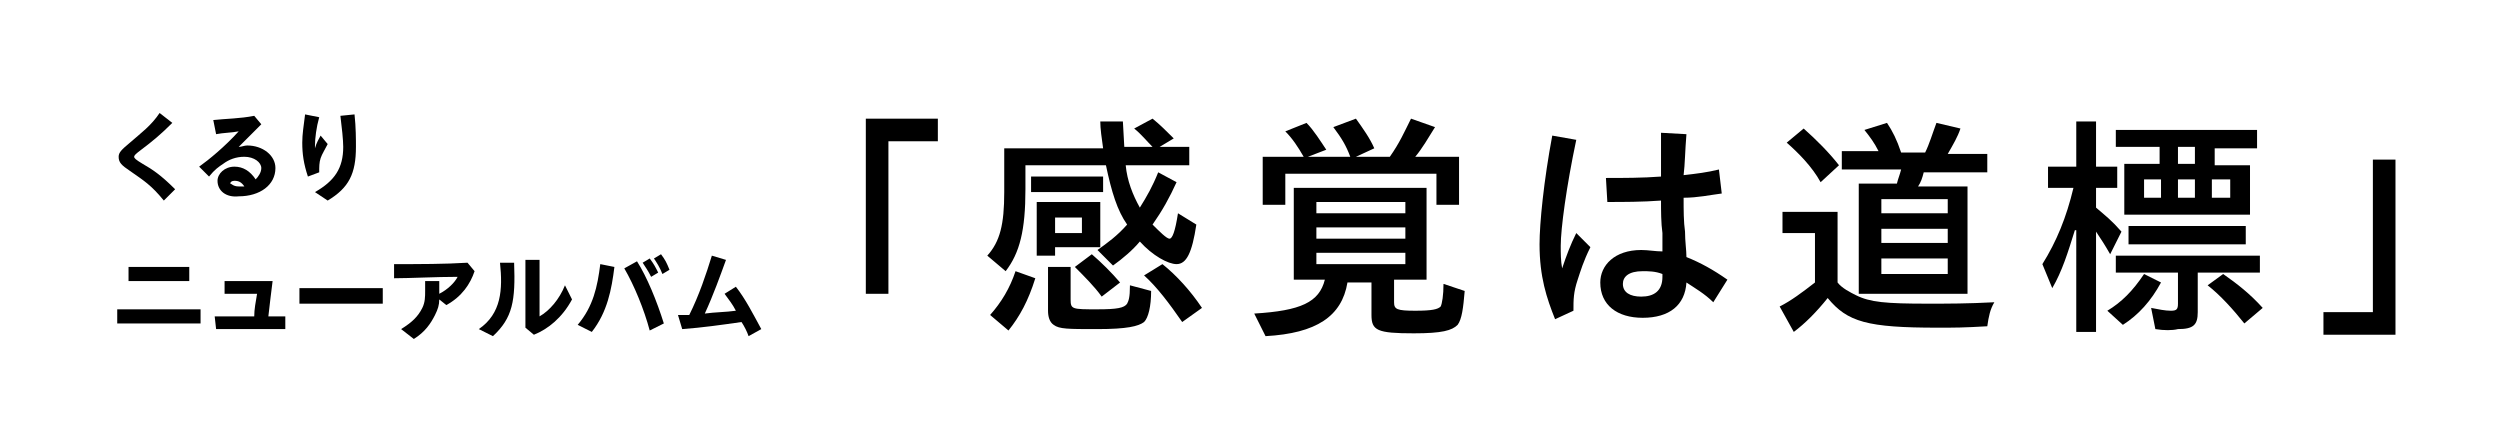
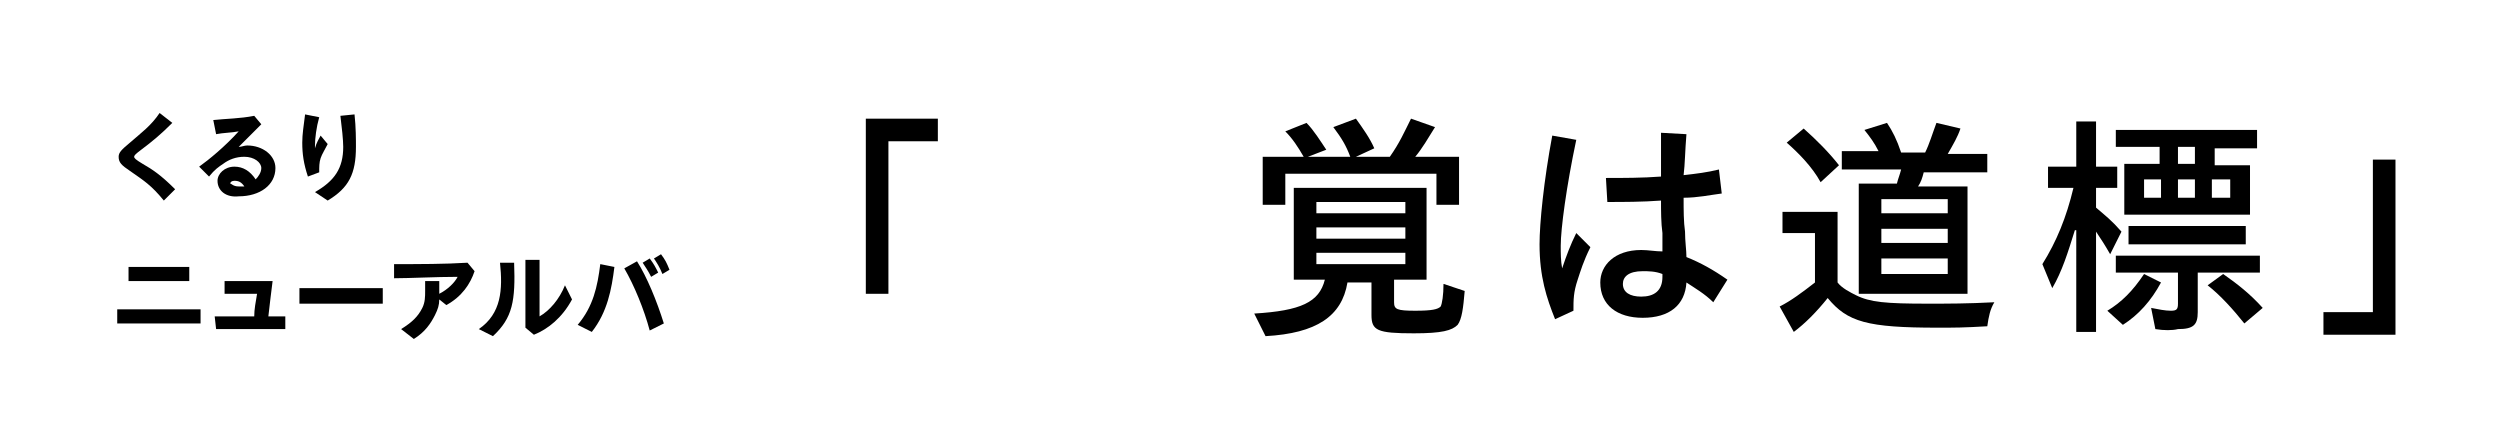
<svg xmlns="http://www.w3.org/2000/svg" version="1.1" id="_レイヤー_2" x="0px" y="0px" viewBox="0 0 177 31" style="enable-background:new 0 0 177 31;" xml:space="preserve">
  <g>
    <path d="M61.3,8.4h5.1V10h-3.5v10.8h-1.6V8.4z" />
-     <path d="M69.9,18.1c0.9-1,1.2-2.2,1.2-4.5v-3.1h7c-0.1-0.7-0.2-1.4-0.2-1.9h1.6l0.1,1.8h2c-0.4-0.4-0.8-0.9-1.3-1.3l1.3-0.7   c0.5,0.4,1,0.9,1.5,1.4l-1,0.6h2.1v1.3h-4.5c0.1,1.1,0.5,2.1,1,3c0.5-0.8,0.9-1.5,1.3-2.5l1.3,0.7c-0.5,1.1-1,2-1.7,3   c0.5,0.5,1,1,1.2,1c0.2,0,0.4-0.5,0.6-1.8l1.3,0.8c-0.3,2-0.7,2.8-1.4,2.8c-0.6,0-1.7-0.6-2.6-1.6c-0.5,0.6-1.2,1.2-1.9,1.7   l-1.1-1.1c0.7-0.5,1.4-1,2.1-1.8c-0.7-1-1.1-2.3-1.5-4.2h-5.7v1.7c0,2.9-0.4,4.5-1.4,5.8L69.9,18.1z M70.1,22.3   c0.8-0.9,1.4-1.9,1.8-3.1l1.4,0.5c-0.5,1.6-1.1,2.7-1.9,3.7L70.1,22.3z M73,12.5h5.1v1.1H73V12.5z M73.4,14.3h4.5v3.2h-3.2v0.6   h-1.3V14.3z M74.6,23c-0.3-0.2-0.4-0.6-0.4-1v-3.1h1.6v2.3c0,0.7,0.1,0.7,1.9,0.7c1.4,0,1.9-0.1,2.1-0.4c0.1-0.2,0.2-0.4,0.2-1.3   l1.5,0.4c0,1.1-0.2,1.9-0.5,2.2c-0.4,0.3-1.2,0.5-3.3,0.5C75.6,23.3,75,23.3,74.6,23z M76.6,16.5v-1.1h-1.9v1.1H76.6z M76.1,18.9   l1.2-0.9c0.7,0.6,1.4,1.3,2,2l-1.3,1C77.5,20.3,76.8,19.6,76.1,18.9z M81,19.5l1.3-0.8c1,0.8,2,1.9,2.8,3.1l-1.4,1   C82.8,21.5,81.9,20.3,81,19.5z" />
    <path d="M88.8,22.2c3.3-0.2,4.6-0.8,5-2.4h-2.2v-6.5h9.4v6.5h-2.3v1.6c0,0.5,0.2,0.6,1.5,0.6c1.2,0,1.6-0.1,1.8-0.3   c0.1-0.2,0.2-0.8,0.2-1.6l1.5,0.5c-0.1,1.2-0.2,2-0.5,2.4c-0.4,0.4-1.1,0.6-3.1,0.6c-2.6,0-3-0.2-3-1.3v-2.3h-1.7   c-0.4,2.4-2.2,3.6-5.8,3.8L88.8,22.2z M89.4,11.1h2.9c-0.4-0.7-0.8-1.3-1.3-1.8l1.5-0.6c0.5,0.5,1,1.3,1.4,1.9l-1.3,0.5h3   c-0.3-0.8-0.6-1.3-1.2-2.1l1.6-0.6c0.5,0.7,1,1.4,1.3,2.1L96,11.1h2.4c0.7-1,1-1.7,1.5-2.7l1.7,0.6c-0.5,0.8-0.9,1.5-1.4,2.1h3.1   v3.4h-1.6v-2.2H91v2.2h-1.6V11.1z M99.5,15.1v-0.8h-6.3v0.8H99.5z M99.5,16.9v-0.8h-6.3v0.8H99.5z M99.5,18.7v-0.8h-6.3v0.8H99.5z" />
    <path d="M109,17.3c0-1.5,0.3-4.5,0.9-7.7l1.7,0.3c-0.7,3.3-1.1,6.3-1.1,7.5c0,0.5,0,1.1,0.1,1.6c0.3-0.9,0.6-1.7,1-2.5l1,1   c-0.5,1-0.7,1.7-0.9,2.3c-0.3,0.9-0.3,1.4-0.3,2.2l-1.3,0.6C109.5,21.1,109,19.6,109,17.3z M113.3,20c0-1.2,1-2.3,2.9-2.3   c0.5,0,1,0.1,1.5,0.1l0-1.3c-0.1-0.7-0.1-1.6-0.1-2.3c-1.3,0.1-2.7,0.1-3.8,0.1l-0.1-1.7c1.2,0,2.6,0,3.9-0.1c0-0.9,0-1.8,0-3.1   l1.8,0.1c-0.1,1.2-0.1,2.1-0.2,2.9c0.9-0.1,1.7-0.2,2.5-0.4l0.2,1.7c-0.8,0.1-1.7,0.3-2.7,0.3c0,0.9,0,1.7,0.1,2.4   c0,0.7,0.1,1.3,0.1,1.8c1,0.4,1.9,0.9,2.9,1.6l-1,1.6c-0.6-0.6-1.3-1-1.9-1.4c-0.1,1.6-1.2,2.5-3.1,2.5   C114.5,22.5,113.3,21.6,113.3,20z M116.2,21c0.9,0,1.5-0.4,1.5-1.4v-0.2c-0.5-0.2-1-0.2-1.4-0.2c-1,0-1.4,0.4-1.4,0.9   C114.9,20.7,115.4,21,116.2,21z" />
    <path d="M126,21.7c0.8-0.4,1.6-1,2.5-1.7v-3.5h-2.3v-1.5h3.9V20c0.3,0.4,0.9,0.7,1.3,0.9c1,0.5,2.1,0.6,5.1,0.6   c1.4,0,2.8,0,4.7-0.1c-0.3,0.5-0.4,1-0.5,1.7c-1.7,0.1-2.3,0.1-3.5,0.1c-5,0-6.4-0.4-7.8-2.1c-0.8,1-1.6,1.8-2.4,2.4L126,21.7z    M126.5,10.1l1.2-1c0.9,0.8,1.8,1.7,2.5,2.6l-1.3,1.2C128.3,11.8,127.3,10.8,126.5,10.1z M131.7,13h2.6c0.1-0.4,0.2-0.6,0.3-1h-4.2   v-1.3h2.6c-0.3-0.6-0.6-1-1-1.5l1.6-0.5c0.4,0.6,0.7,1.2,1,2.1h1.7c0.3-0.6,0.5-1.3,0.8-2.1l1.7,0.4c-0.2,0.6-0.5,1.1-0.9,1.8h2.8   v1.3h-4.5c-0.1,0.4-0.2,0.7-0.4,1h3.5v7.6h-7.7V13z M137.9,15.1v-1h-4.7v1H137.9z M137.9,17.2v-1h-4.7v1H137.9z M137.9,19.4v-1.1   h-4.7v1.1H137.9z" />
    <path d="M146.9,16.3c-0.5,1.6-0.9,2.9-1.6,4.1l-0.7-1.7c1-1.6,1.7-3.3,2.2-5.4H145v-1.5h2V8.6h1.4v3.2h1.5v1.5h-1.5v1.4   c0.7,0.6,1.1,0.9,1.8,1.7l-0.8,1.6c-0.4-0.7-0.6-1-1-1.6v7.1h-1.4V16.3z M149.2,22c1-0.6,1.8-1.4,2.6-2.6l1.2,0.6   c-0.7,1.3-1.6,2.3-2.7,3L149.2,22z M152.6,23.3l-0.3-1.5c0.5,0.1,1,0.2,1.4,0.2c0.4,0,0.5-0.1,0.5-0.5v-2.2h-4.4v-1.2H160v1.2h-4.4   v2.8c0,0.9-0.3,1.2-1.4,1.2C153.8,23.4,153.2,23.4,152.6,23.3z M150.4,11.6h2.5v-1.2h-3.1V9.2h10v1.3h-3v1.2h2.5v3.5h-8.9V11.6z    M150.7,16h8.3v1.3h-8.3V16z M153,14v-1.3h-1.2V14H153z M155.4,11.6v-1.2h-1.2v1.2H155.4z M155.4,14v-1.3h-1.2V14H155.4z    M156.3,20.2l1.1-0.8c1,0.7,1.9,1.4,2.8,2.4l-1.3,1.1C158.1,21.9,157.2,20.9,156.3,20.2z M157.9,14v-1.3h-1.3V14H157.9z" />
    <path d="M164.5,22.1h3.5V11.3h1.6v12.4h-5.1V22.1z" />
  </g>
  <g>
    <path d="M9.2,12.1c-0.6-0.4-0.8-0.6-0.8-1c0-0.3,0.2-0.5,0.8-1c0.8-0.7,1.5-1.2,2.1-2.1l0.9,0.7c-0.8,0.8-1.4,1.3-2.2,1.9   c-0.4,0.3-0.5,0.4-0.5,0.5c0,0.1,0.1,0.2,0.6,0.5c0.7,0.4,1.3,0.8,2.3,1.8l-0.8,0.8C10.7,13.1,10.2,12.8,9.2,12.1z" />
    <path d="M15.4,12.8c0-0.5,0.5-1,1.2-1c0.6,0,1.1,0.3,1.5,0.9c0.2-0.2,0.4-0.5,0.4-0.8c0-0.4-0.5-0.8-1.2-0.8   c-0.6,0-1.1,0.2-1.5,0.5c-0.3,0.2-0.6,0.4-1,0.9l-0.7-0.7c0.7-0.5,1.8-1.4,2.8-2.5c-0.5,0.1-1.1,0.1-1.6,0.2l-0.2-1   C16,8.4,17,8.4,18,8.2l0.5,0.6c-0.6,0.6-1.1,1.1-1.6,1.6c0.2,0,0.4-0.1,0.6-0.1c1.1,0,2,0.7,2,1.6c0,1.2-1.1,2-2.6,2   C16,14,15.4,13.5,15.4,12.8z M16.9,13.2c0.1,0,0.2,0,0.4,0c-0.2-0.3-0.4-0.4-0.7-0.4c-0.2,0-0.3,0.1-0.3,0.2   C16.4,13,16.5,13.2,16.9,13.2z" />
    <path d="M21.4,10.1c0-0.6,0.1-1.2,0.2-2l1,0.2c-0.2,0.7-0.3,1.5-0.3,2c0,0.1,0,0.1,0,0.2c0.1-0.4,0.3-0.7,0.4-0.9l0.5,0.6   c-0.2,0.4-0.4,0.7-0.5,1c-0.1,0.3-0.1,0.6-0.1,1l-0.8,0.3C21.5,11.6,21.4,10.9,21.4,10.1z M22.3,13.6c1.4-0.8,2-1.7,2-3.2   c0-0.5-0.1-1.4-0.2-2.2l1-0.1c0.1,0.9,0.1,1.8,0.1,2.3c0,1.9-0.5,2.9-2,3.8L22.3,13.6z" />
  </g>
  <g>
    <path d="M8.3,21.9c1.9,0,3.7,0,5.9,0l0,1c-2.1,0-3.8,0-5.9,0L8.3,21.9z M9.1,18.9c1.7,0,2.4,0,4.3,0l0,1c-1.9,0-2.6,0-4.3,0   L9.1,18.9z" />
    <path d="M15.2,22.4H18c0-0.5,0.1-1,0.2-1.6c-0.8,0-1.7,0-2.3,0l0-0.9c0.7,0,2.2,0,3.4,0c-0.1,0.8-0.2,1.6-0.3,2.5l1.2,0l0,0.9   c-1.1,0-2.6,0-4.9,0L15.2,22.4z" />
    <path d="M21.2,20.4l5.9,0l0,1.1l-5.9,0L21.2,20.4z" />
    <path d="M28.4,23.3c0.8-0.5,1.2-0.9,1.5-1.5c0.2-0.4,0.2-0.8,0.2-1.2c0-0.2,0-0.4,0-0.7h1c0,0.3,0,0.5,0,0.7c0,0,0,0.1,0,0.2   c0.6-0.3,1.1-0.8,1.3-1.2c-1.5,0-3.4,0.1-4.5,0.1l0-1c1.8,0,3.6,0,5.2-0.1l0.5,0.6c-0.3,0.9-0.9,1.8-2,2.4l-0.5-0.4   c0,0.4-0.1,0.7-0.3,1.1c-0.3,0.6-0.7,1.2-1.5,1.7L28.4,23.3z" />
    <path d="M33.9,23.3c1.6-1.1,1.7-2.8,1.5-4.7h1c0.1,2.7-0.1,3.9-1.5,5.2L33.9,23.3z M37.2,23.2c0-1.6,0-3.2,0-4.8h1c0,1.3,0,2.6,0,4   c0.7-0.4,1.4-1.2,1.8-2.2l0.5,1c-0.7,1.3-1.7,2.1-2.7,2.5L37.2,23.2z" />
    <path d="M40.9,23c1.1-1.3,1.4-2.7,1.6-4.3l1,0.2c-0.2,1.6-0.5,3.2-1.6,4.6L40.9,23z M44.2,19l0.9-0.5c0.7,1.1,1.4,2.8,1.9,4.4   l-1,0.5C45.6,21.9,44.9,20.2,44.2,19z M45.5,18.6l0.5-0.3c0.3,0.4,0.4,0.6,0.6,1l-0.5,0.3C45.9,19.2,45.7,18.9,45.5,18.6z    M46.3,18.3l0.5-0.3c0.3,0.4,0.4,0.6,0.6,1.1l-0.5,0.3C46.7,18.9,46.5,18.6,46.3,18.3z" />
-     <path d="M48,22.3c0.2,0,0.5,0,0.8,0c0.7-1.4,1.2-2.9,1.6-4.2l1,0.3c-0.4,1.1-0.9,2.5-1.5,3.8c0.7-0.1,1.5-0.1,2.2-0.2   c-0.2-0.4-0.5-0.8-0.8-1.2l0.8-0.5c0.7,0.9,1.2,1.9,1.8,3L53,23.8c-0.1-0.3-0.3-0.7-0.5-1c-1.4,0.2-2.8,0.4-4.2,0.5L48,22.3z" />
  </g>
</svg>